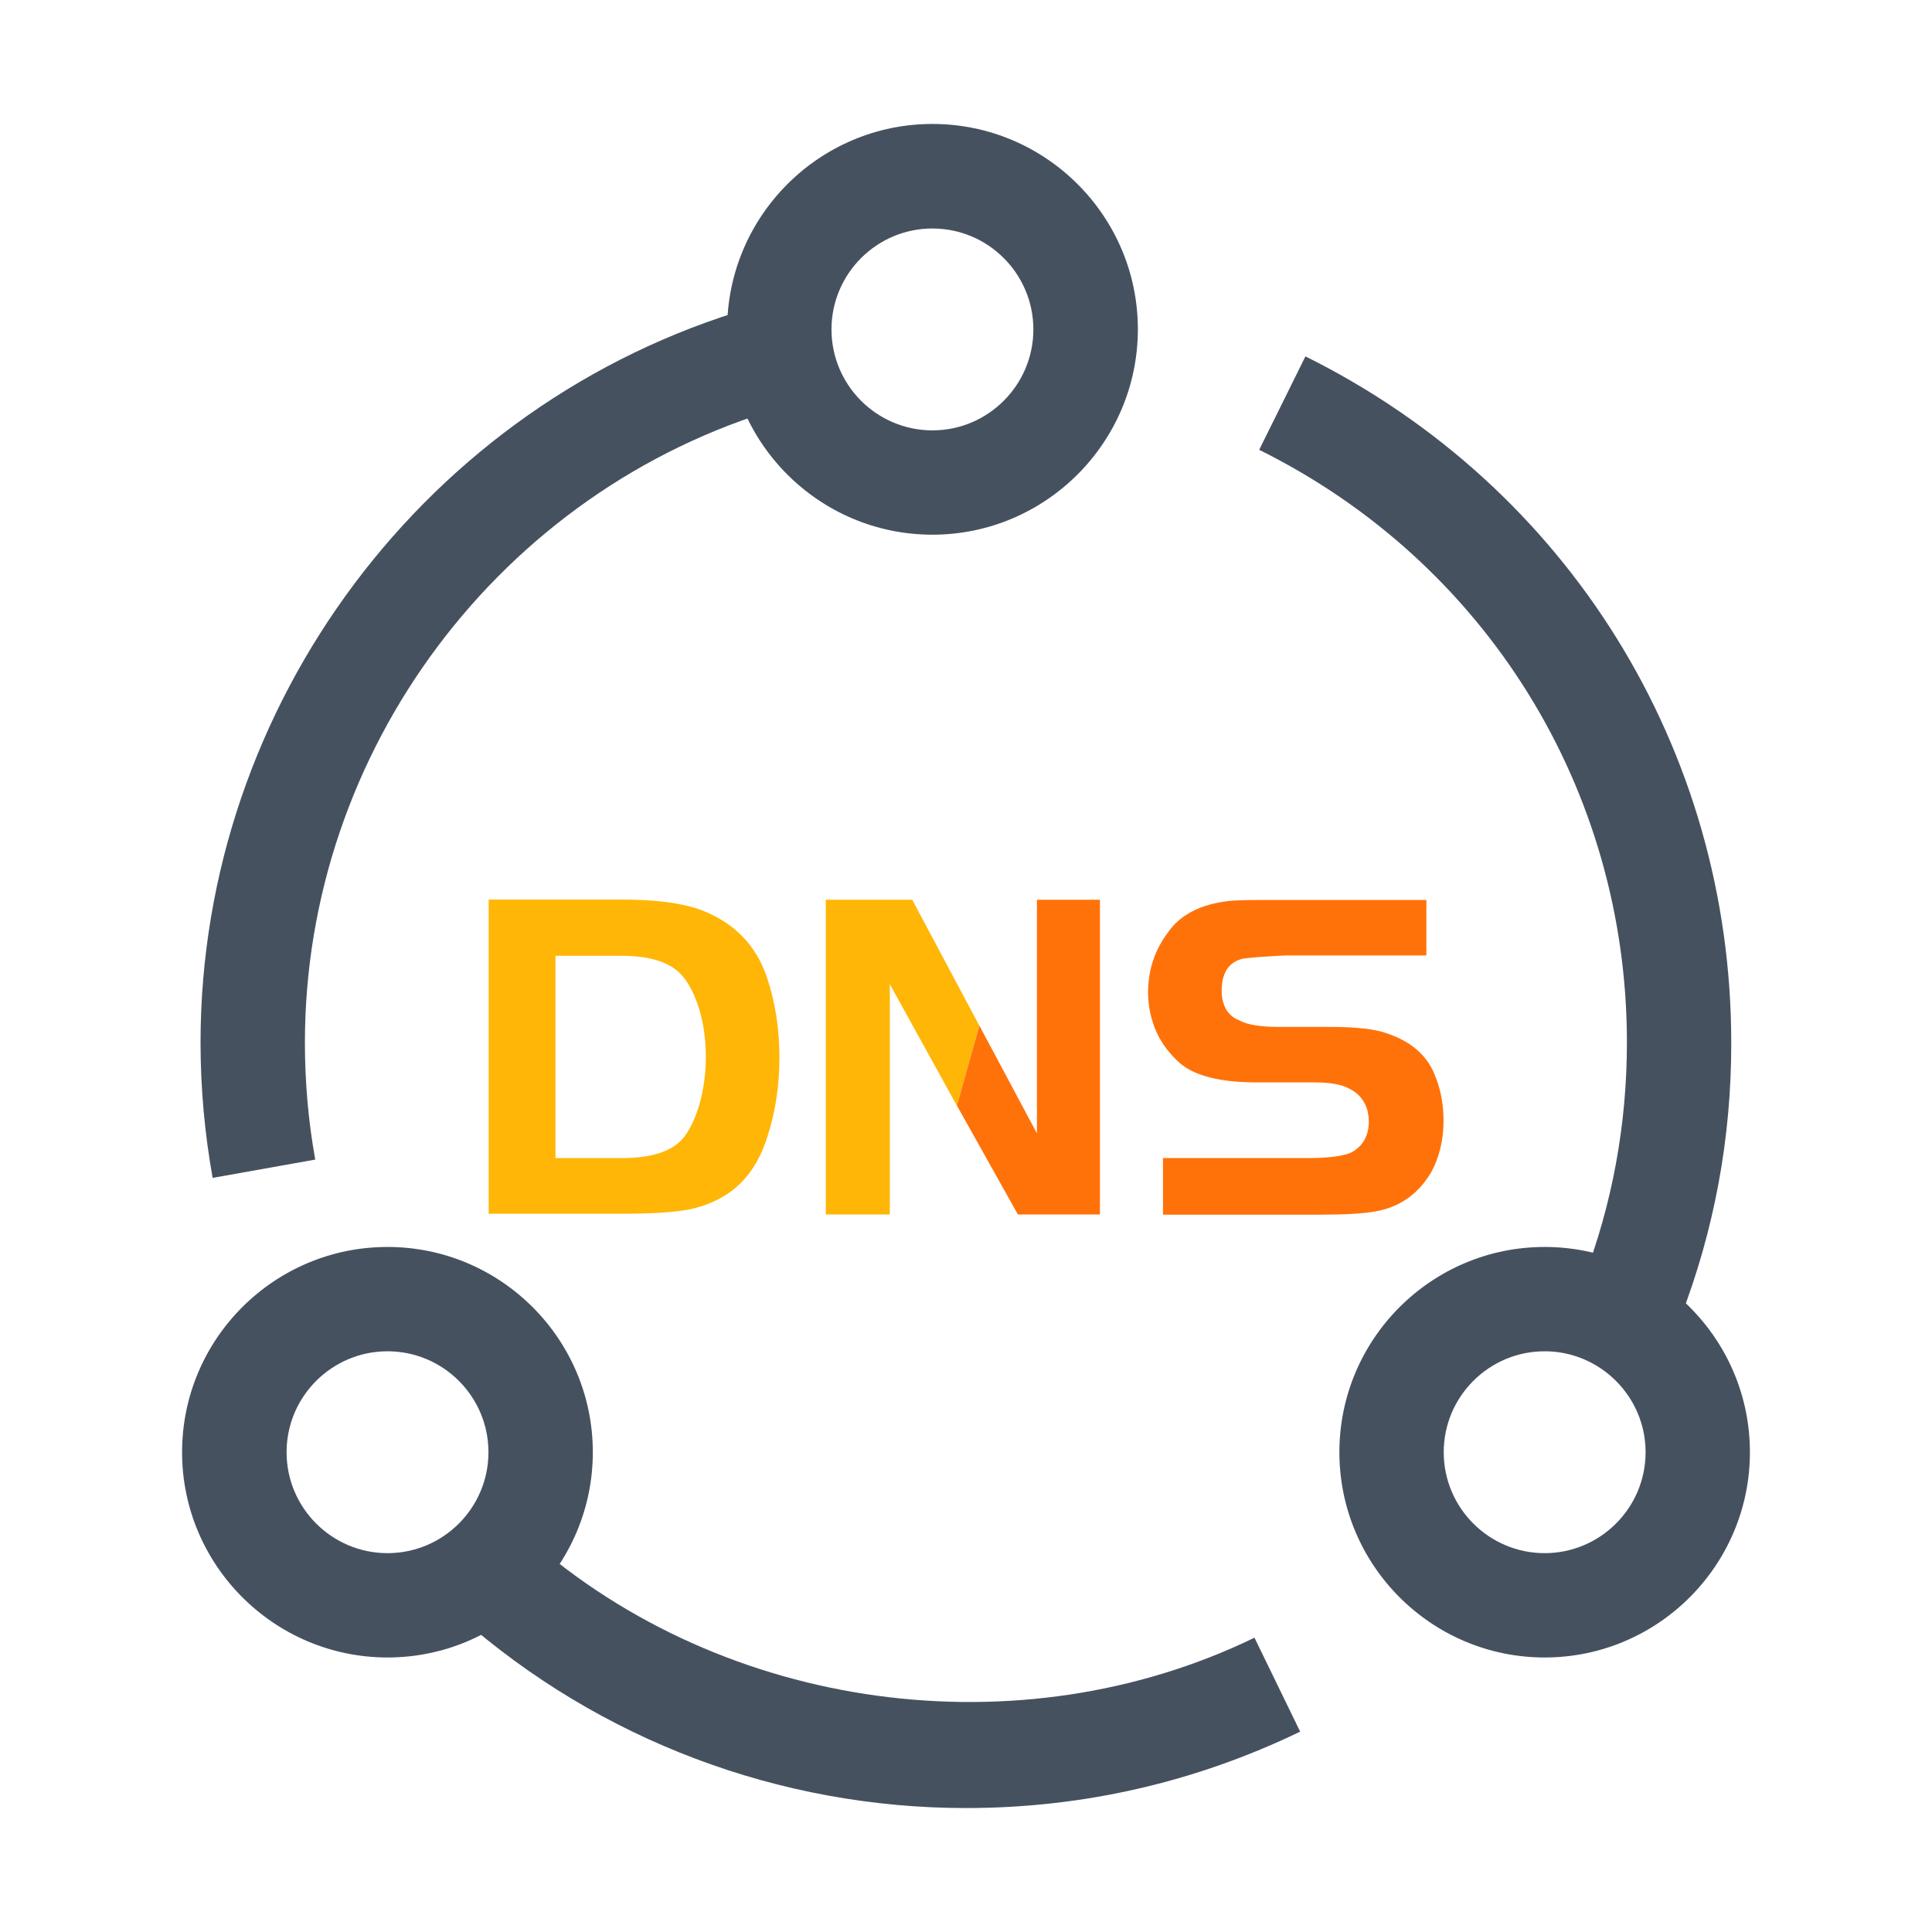
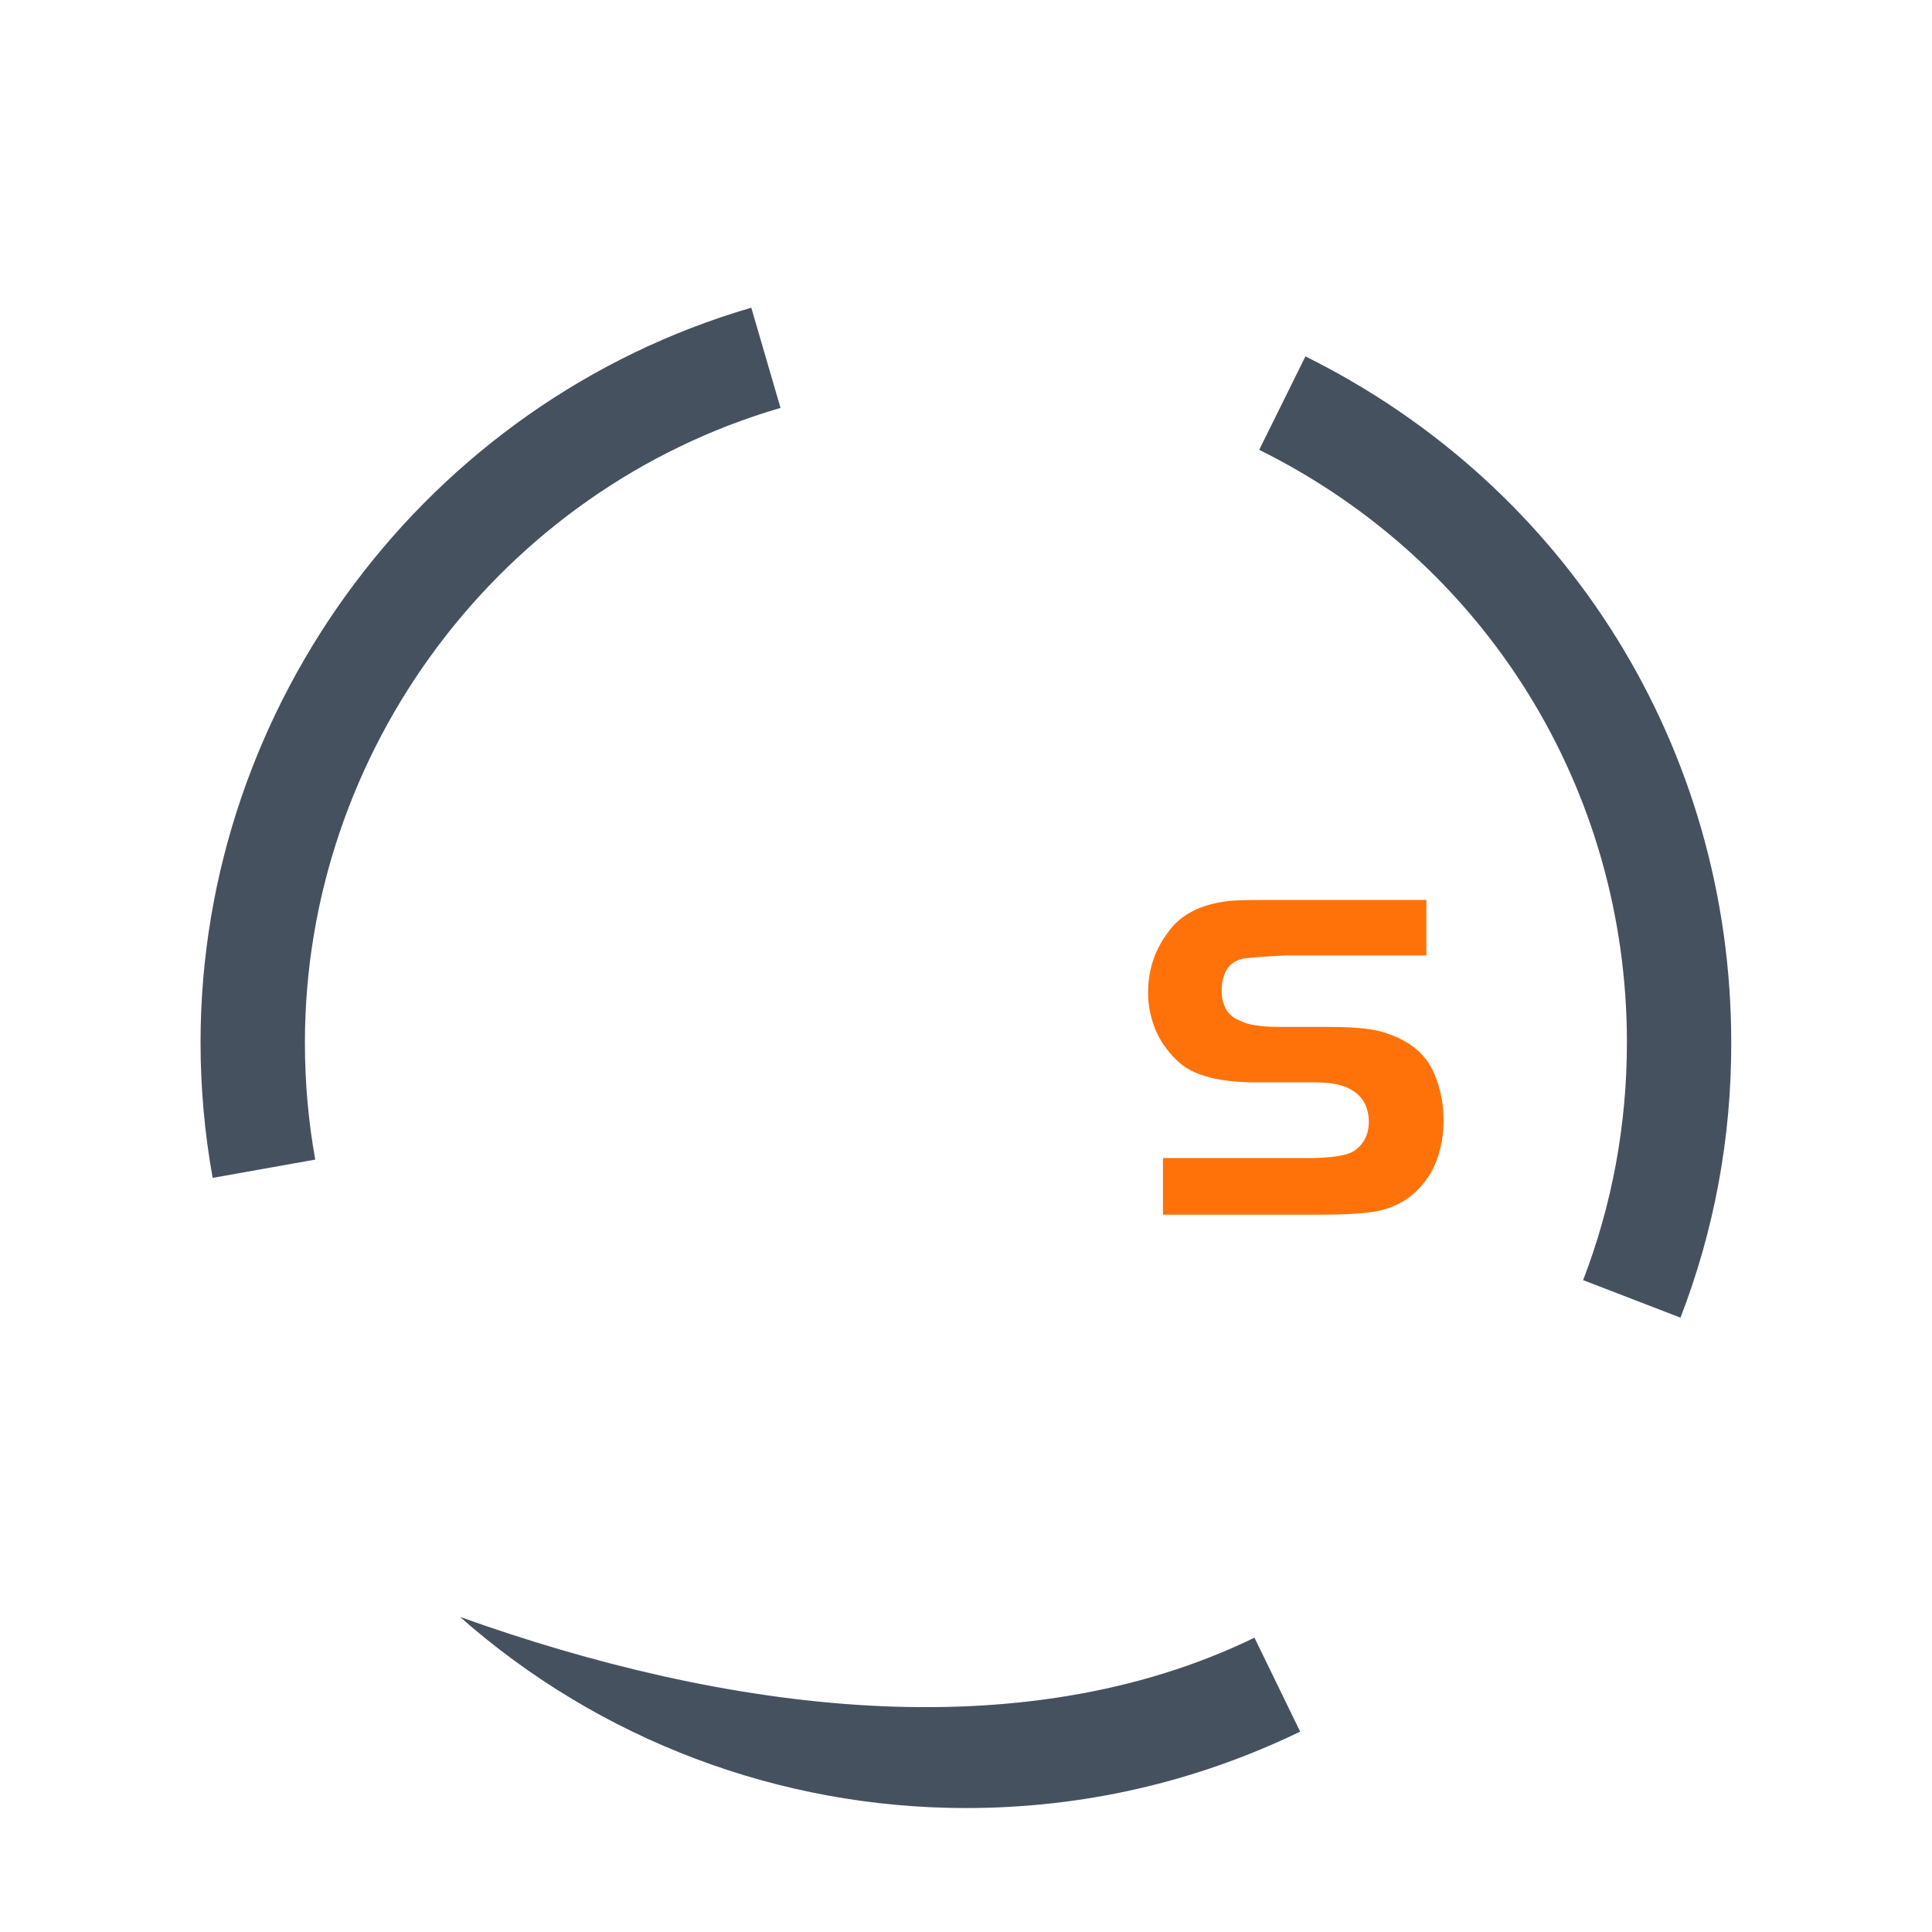
<svg xmlns="http://www.w3.org/2000/svg" width="45" height="45" viewBox="0 0 45 45" fill="none">
-   <path d="M4.953 27.435C4.768 26.407 4.671 25.343 4.671 24.284C4.671 16.409 9.949 9.369 17.499 7.167L18.18 9.501C11.659 11.404 7.102 17.481 7.102 24.284C7.102 25.203 7.181 26.117 7.343 27.009L4.953 27.435ZM22.5 42.113C18.154 42.113 13.966 40.531 10.714 37.661L12.322 35.837C16.893 39.872 23.761 40.794 29.219 38.145L30.283 40.333C27.844 41.511 25.225 42.113 22.5 42.113ZM39.142 30.691L36.874 29.817C37.551 28.055 37.894 26.196 37.894 24.28C37.894 18.387 34.611 13.096 29.329 10.477L30.406 8.301C36.523 11.334 40.324 17.459 40.324 24.284C40.329 26.495 39.929 28.652 39.142 30.691Z" fill="#465160">
- </path>
-   <path d="M21.718 12.454C19.081 12.454 16.936 10.31 16.936 7.673C16.936 5.036 19.081 2.887 21.718 2.887C24.355 2.887 26.503 5.032 26.503 7.668C26.503 10.305 24.355 12.454 21.718 12.454ZM21.718 5.322C20.421 5.322 19.367 6.376 19.367 7.673C19.367 8.969 20.421 10.024 21.718 10.024C23.014 10.024 24.069 8.969 24.069 7.673C24.069 6.376 23.014 5.322 21.718 5.322ZM9.026 38.606C6.39 38.606 4.241 36.461 4.241 33.825C4.241 31.188 6.385 29.044 9.026 29.044C11.663 29.044 13.808 31.188 13.808 33.825C13.808 36.461 11.663 38.606 9.026 38.606ZM9.026 31.474C7.73 31.474 6.675 32.528 6.675 33.825C6.675 35.121 7.73 36.176 9.026 36.176C10.323 36.176 11.377 35.121 11.377 33.825C11.377 32.528 10.323 31.474 9.026 31.474ZM35.978 38.606C33.341 38.606 31.197 36.461 31.197 33.825C31.197 31.188 33.341 29.044 35.978 29.044C38.615 29.044 40.759 31.188 40.759 33.825C40.759 36.461 38.615 38.606 35.978 38.606ZM35.978 31.474C34.682 31.474 33.627 32.528 33.627 33.825C33.627 35.121 34.682 36.176 35.978 36.176C37.274 36.176 38.329 35.121 38.329 33.825C38.329 32.528 37.27 31.474 35.978 31.474Z" fill="#465160">
- </path>
-   <path d="M11.382 20.953L14.489 20.953C15.262 20.953 15.864 21.032 16.291 21.182C17.073 21.467 17.596 21.99 17.859 22.75C18.057 23.335 18.154 23.963 18.154 24.627C18.154 25.286 18.061 25.906 17.868 26.495C17.675 27.097 17.363 27.536 16.923 27.822C16.646 27.998 16.339 28.116 16.009 28.178C15.675 28.239 15.17 28.27 14.489 28.27L11.382 28.27L11.382 20.953ZM12.938 22.263L12.938 26.974L14.484 26.974C15.165 26.974 15.636 26.824 15.899 26.525C16.062 26.332 16.189 26.068 16.291 25.721C16.387 25.378 16.44 25.014 16.44 24.623C16.44 24.192 16.383 23.796 16.264 23.436C16.145 23.076 15.992 22.812 15.803 22.636C15.526 22.39 15.086 22.263 14.484 22.263L12.938 22.263ZM21.248 20.957L19.235 20.957L19.235 28.288L20.725 28.288L20.725 22.922L22.289 25.756L22.812 23.893L21.248 20.957Z" fill="#FFB606">
- </path>
-   <path d="M25.62 20.957L25.62 28.288L23.709 28.288L22.289 25.752L22.812 23.889L24.152 26.398L24.152 20.957L25.62 20.957Z" fill="#FF720A">
+   <path d="M4.953 27.435C4.768 26.407 4.671 25.343 4.671 24.284C4.671 16.409 9.949 9.369 17.499 7.167L18.18 9.501C11.659 11.404 7.102 17.481 7.102 24.284C7.102 25.203 7.181 26.117 7.343 27.009L4.953 27.435ZM22.5 42.113C18.154 42.113 13.966 40.531 10.714 37.661C16.893 39.872 23.761 40.794 29.219 38.145L30.283 40.333C27.844 41.511 25.225 42.113 22.5 42.113ZM39.142 30.691L36.874 29.817C37.551 28.055 37.894 26.196 37.894 24.28C37.894 18.387 34.611 13.096 29.329 10.477L30.406 8.301C36.523 11.334 40.324 17.459 40.324 24.284C40.329 26.495 39.929 28.652 39.142 30.691Z" fill="#465160">
</path>
  <path d="M33.623 26.104C33.623 26.552 33.522 26.974 33.324 27.321C33.025 27.817 32.603 28.116 32.032 28.217C31.759 28.266 31.337 28.292 30.766 28.292L27.088 28.292L27.088 26.974L30.441 26.974C30.964 26.974 31.337 26.925 31.509 26.824C31.759 26.675 31.882 26.429 31.882 26.13C31.882 25.783 31.733 25.51 31.434 25.361C31.258 25.26 30.986 25.211 30.612 25.211L29.272 25.211C28.428 25.211 27.831 25.062 27.483 24.763C27.259 24.565 27.061 24.315 26.939 24.043C26.815 23.77 26.741 23.445 26.741 23.124C26.741 22.601 26.89 22.131 27.211 21.709C27.483 21.314 27.958 21.063 28.604 20.988C28.828 20.962 29.149 20.962 29.575 20.962L33.223 20.962L33.223 22.254L29.944 22.254C29.448 22.28 29.123 22.302 28.951 22.329C28.626 22.403 28.455 22.654 28.455 23.076C28.455 23.423 28.604 23.673 28.877 23.77C29.052 23.871 29.373 23.919 29.795 23.919L30.986 23.919C31.584 23.919 32.027 23.968 32.304 24.069C32.827 24.245 33.201 24.539 33.398 24.987C33.548 25.33 33.623 25.704 33.623 26.104Z" fill="#FF720A">
</path>
</svg>